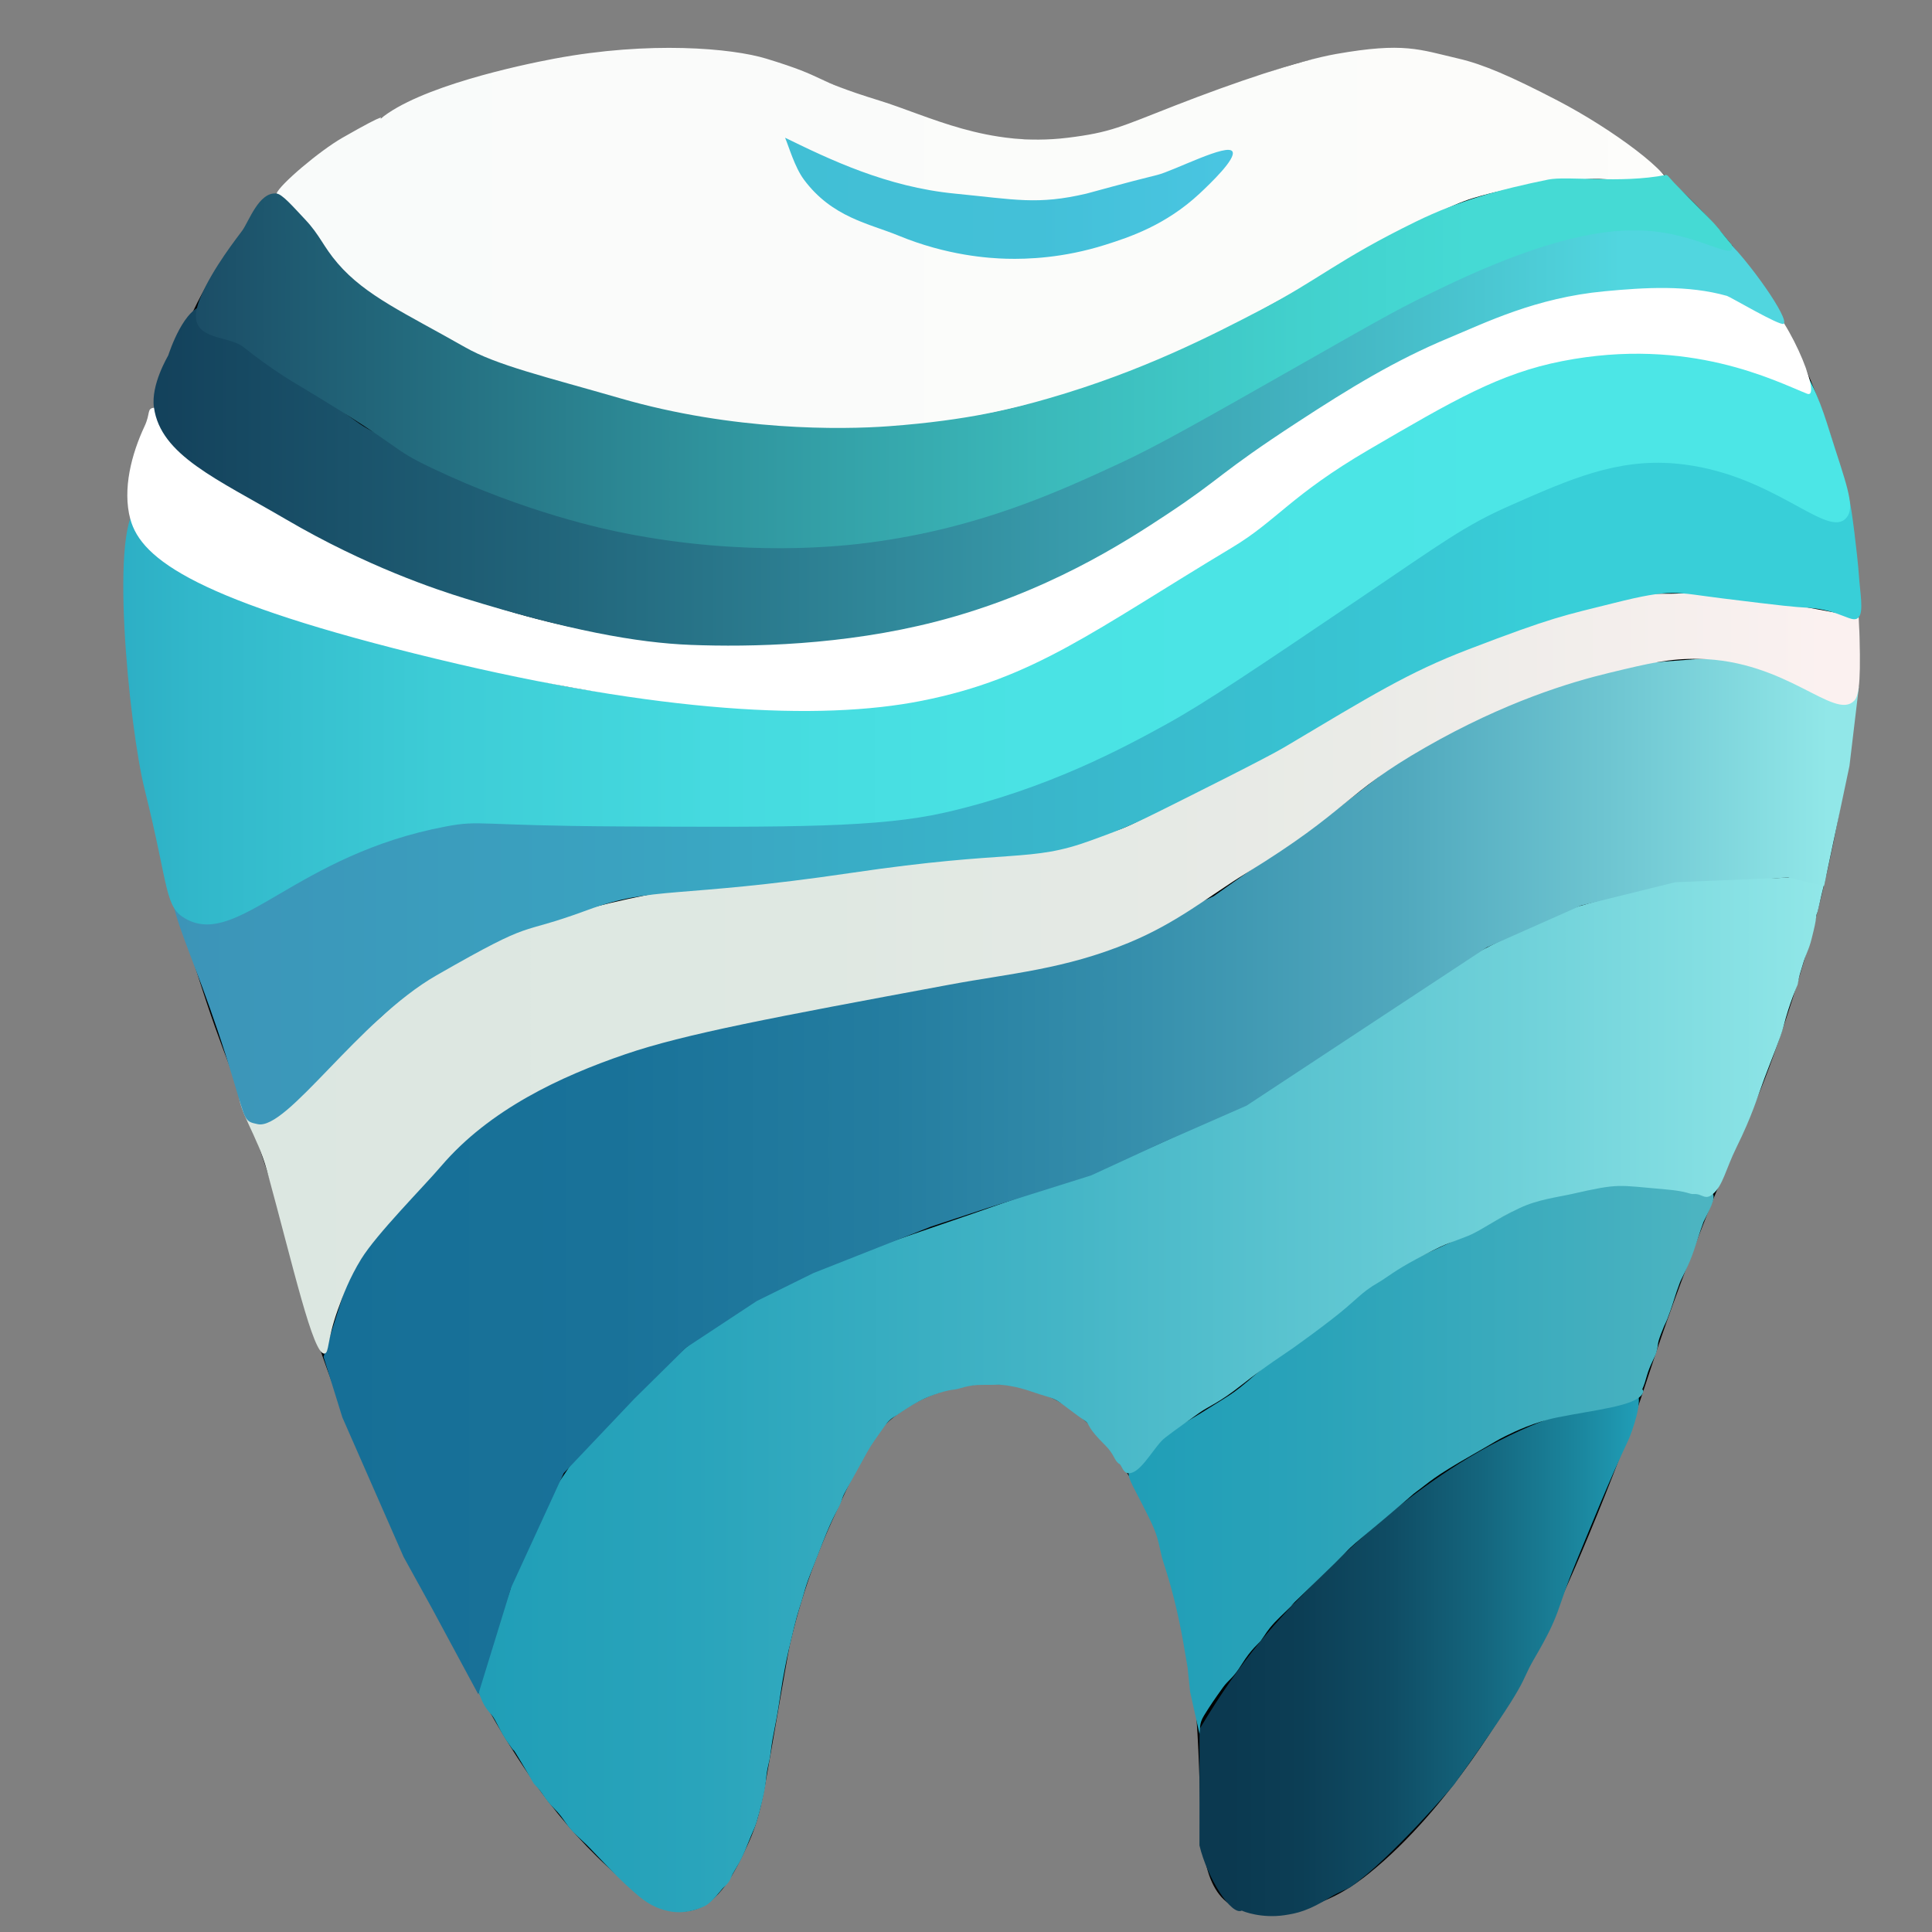
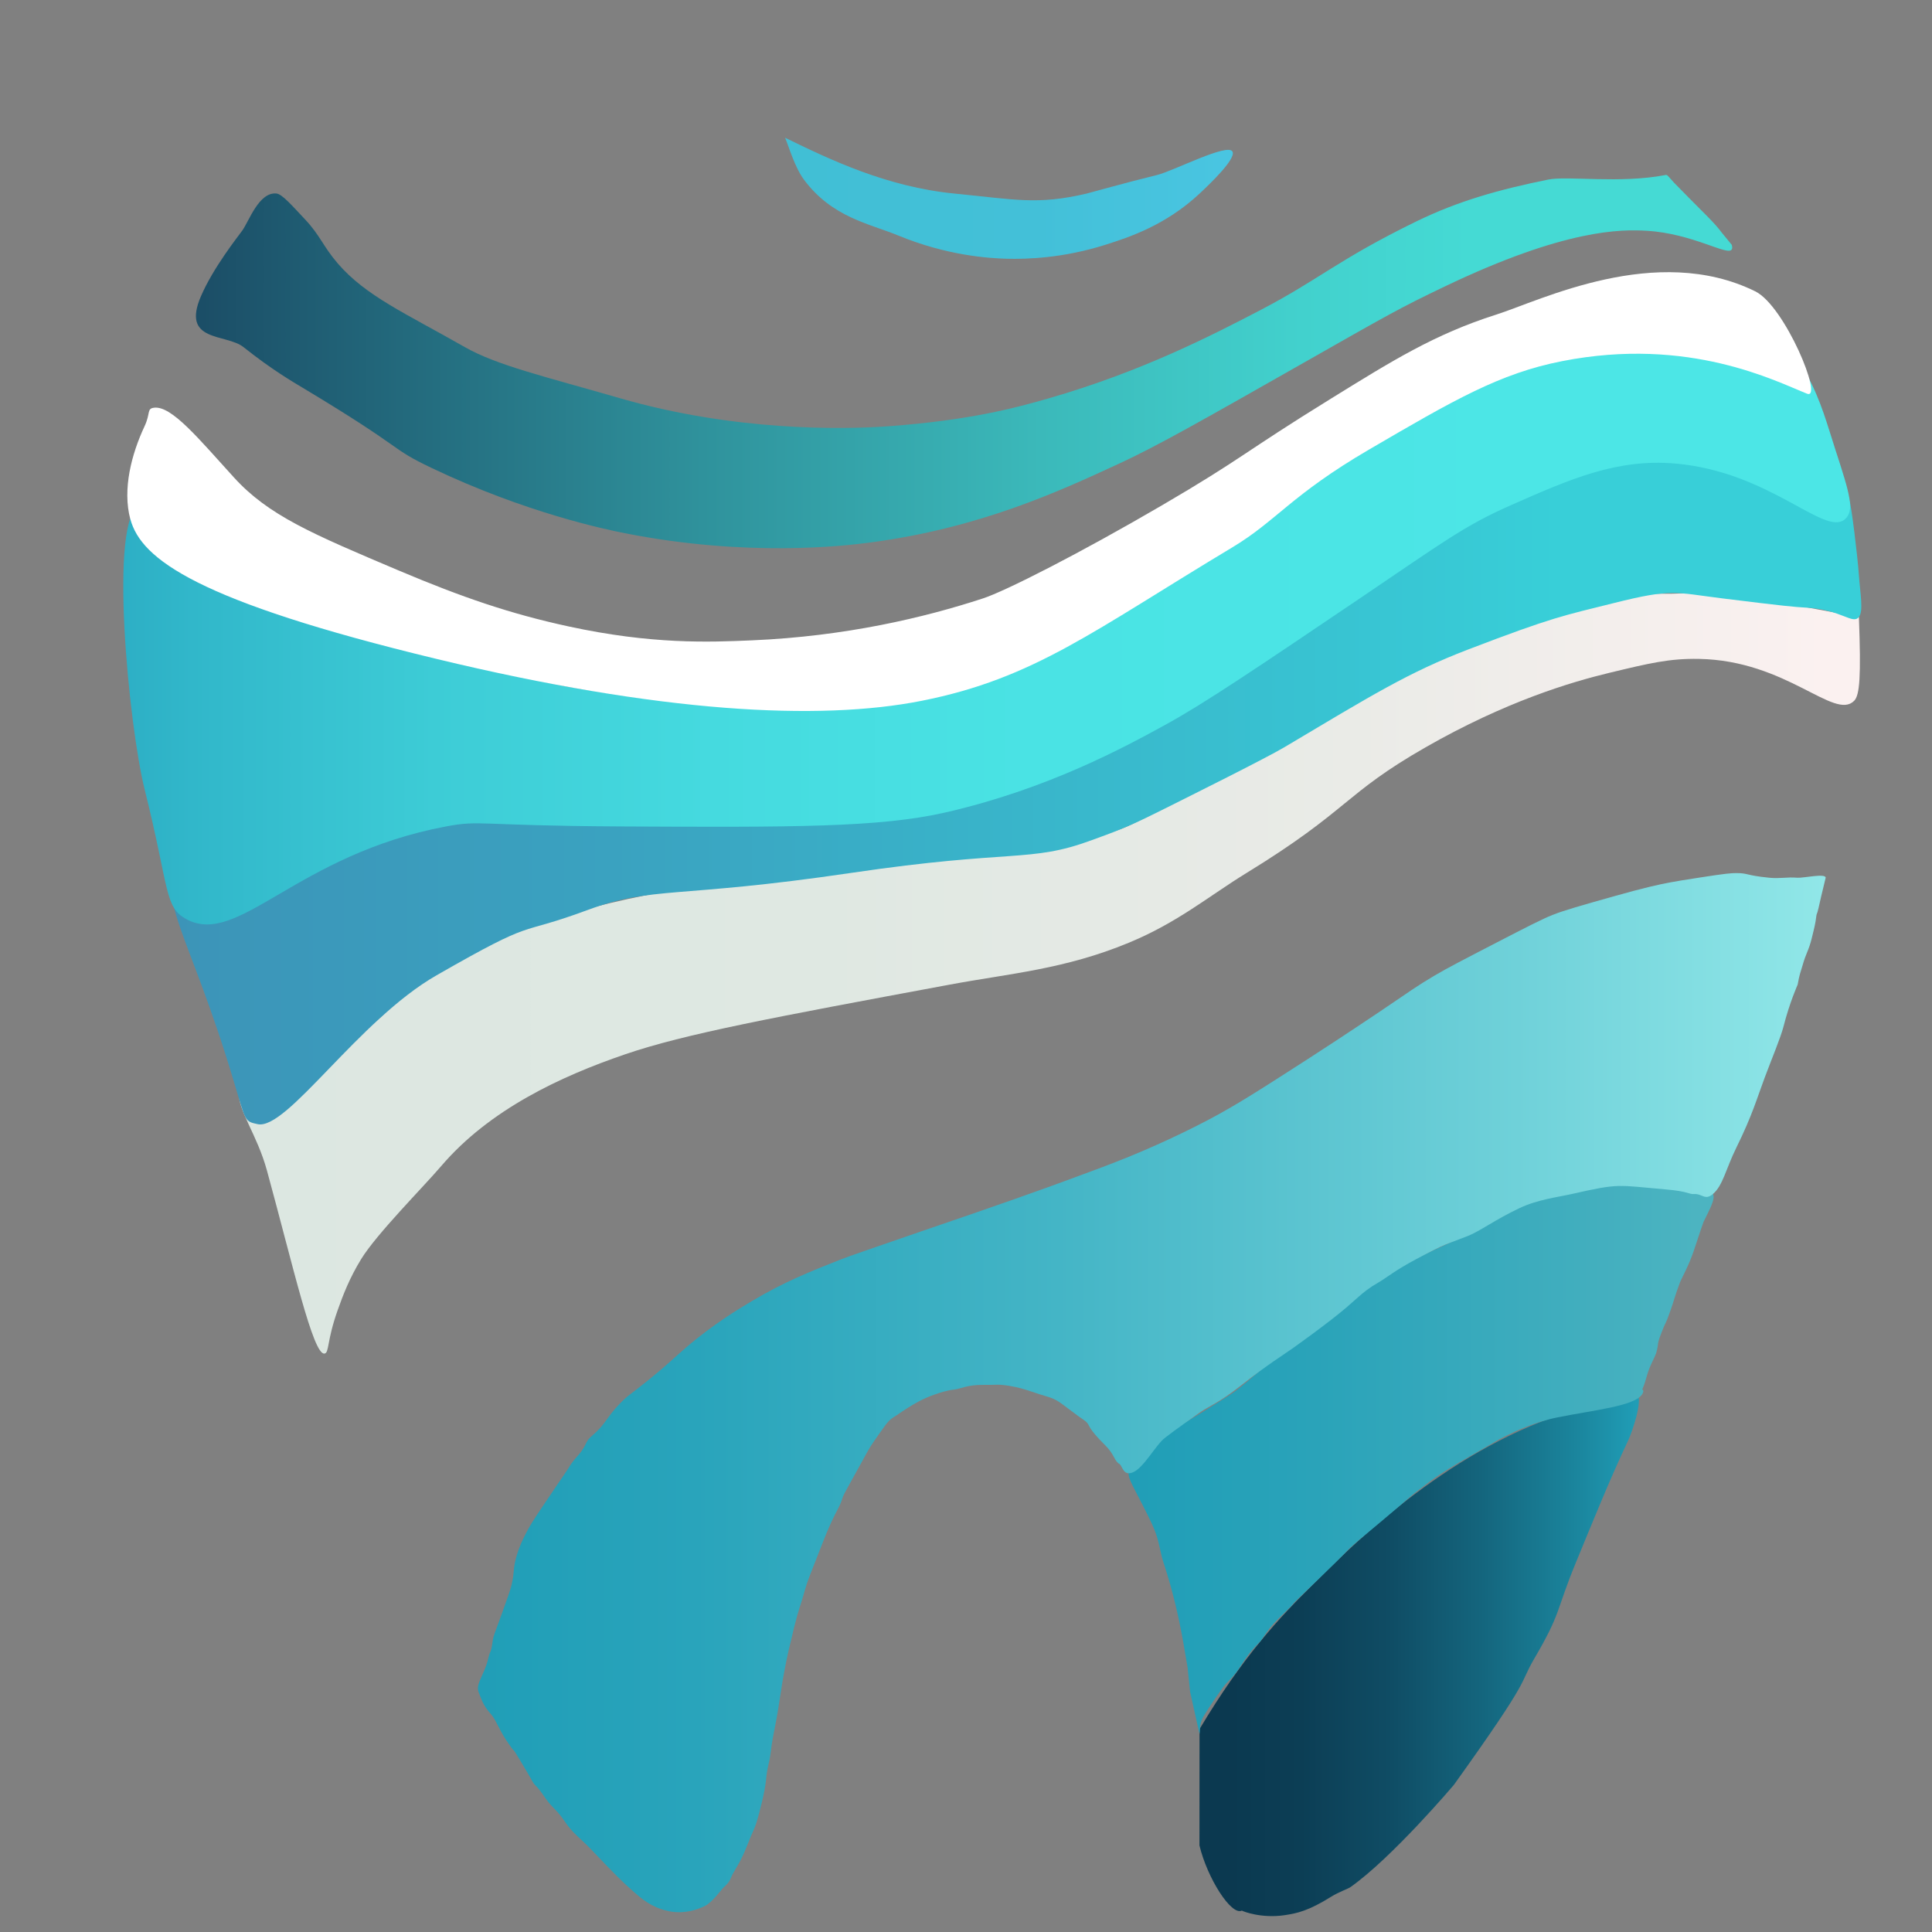
<svg xmlns="http://www.w3.org/2000/svg" id="Layer_1" version="1.1" viewBox="0 0 500 500">
  <rect x="0" y="0" width="500" height="500" fill="#808080" stroke="none" />
  <defs>
    <style>
      .st0 {
        fill: url(#linear-gradient6);
      }

      .st0, .st1, .st2, .st3, .st4, .st5, .st6, .st7, .st8, .st9, .st10 {
        isolation: isolate;
      }

      .st1 {
        fill: url(#linear-gradient);
      }

      .st11 {
        fill: #2e3192;
      }

      .st2 {
        fill: #fff;
      }

      .st3 {
        fill: url(#linear-gradient7);
      }

      .st12 {
        fill: url(#linear-gradient8);
      }

      .st4 {
        fill: url(#linear-gradient3);
      }

      .st5 {
        fill: url(#linear-gradient4);
      }

      .st6 {
        fill: url(#linear-gradient1);
      }

      .st7 {
        fill: url(#linear-gradient5);
      }

      .st8 {
        fill: url(#linear-gradient2);
      }

      .st9 {
        fill: url(#linear-gradient9);
      }

      .st10 {
        fill: url(#linear-gradient10);
      }
    </style>
    <linearGradient id="linear-gradient" x1="424.15" y1="427.8" x2="310.44" y2="427.8" gradientUnits="userSpaceOnUse">
      <stop offset="0" stop-color="#209eb7" />
      <stop offset=".13" stop-color="#1b879f" />
      <stop offset=".36" stop-color="#14657d" />
      <stop offset=".57" stop-color="#0f4c64" />
      <stop offset=".77" stop-color="#0c3e55" />
      <stop offset=".93" stop-color="#0b3950" />
    </linearGradient>
    <linearGradient id="linear-gradient1" x1="292.06" y1="377.44" x2="443.46" y2="377.44" gradientUnits="userSpaceOnUse">
      <stop offset="0" stop-color="#209eb7" />
      <stop offset=".32" stop-color="#2aa3b9" />
      <stop offset=".85" stop-color="#45b0bf" />
      <stop offset=".97" stop-color="#4cb4c1" />
    </linearGradient>
    <linearGradient id="linear-gradient2" x1="123.78" y1="360.38" x2="472.55" y2="360.38" gradientUnits="userSpaceOnUse">
      <stop offset="0" stop-color="#209eb7" />
      <stop offset=".16" stop-color="#29a4bb" />
      <stop offset=".43" stop-color="#44b5c6" />
      <stop offset=".77" stop-color="#6fd1d9" />
      <stop offset="1" stop-color="#91e7e8" />
    </linearGradient>
    <linearGradient id="linear-gradient3" x1="83.73" y1="304.51" x2="481.08" y2="304.51" gradientUnits="userSpaceOnUse">
      <stop offset="0" stop-color="#166f97" />
      <stop offset=".19" stop-color="#197299" />
      <stop offset=".37" stop-color="#247da0" />
      <stop offset=".53" stop-color="#368fac" />
      <stop offset=".7" stop-color="#50a8bd" />
      <stop offset=".85" stop-color="#71c8d3" />
      <stop offset=".98" stop-color="#91e7e8" />
    </linearGradient>
    <linearGradient id="linear-gradient4" x1="61.78" y1="251.87" x2="481.34" y2="251.87" gradientUnits="userSpaceOnUse">
      <stop offset="0" stop-color="#dce7e1" />
      <stop offset=".36" stop-color="#dfe8e2" />
      <stop offset=".69" stop-color="#eaebe7" />
      <stop offset=".98" stop-color="#fbf1f0" />
    </linearGradient>
    <linearGradient id="linear-gradient5" x1="44.42" y1="205.16" x2="481.71" y2="205.16" gradientUnits="userSpaceOnUse">
      <stop offset="0" stop-color="#3c94b8" />
      <stop offset=".26" stop-color="#3aa2c0" />
      <stop offset=".76" stop-color="#38c9d5" />
      <stop offset=".82" stop-color="#38cfd8" />
    </linearGradient>
    <linearGradient id="linear-gradient6" x1="31.9" y1="163.93" x2="478.8" y2="163.93" gradientUnits="userSpaceOnUse">
      <stop offset="0" stop-color="#2dafc5" />
      <stop offset=".04" stop-color="#31b7ca" />
      <stop offset=".18" stop-color="#3dccd6" />
      <stop offset=".34" stop-color="#45dadf" />
      <stop offset=".53" stop-color="#4ae3e4" />
      <stop offset=".82" stop-color="#4ce6e6" />
    </linearGradient>
    <linearGradient id="linear-gradient7" x1="39.74" y1="112.58" x2="461.76" y2="112.58" gradientUnits="userSpaceOnUse">
      <stop offset="0" stop-color="#13415b" />
      <stop offset=".24" stop-color="#21647a" />
      <stop offset=".77" stop-color="#47beca" />
      <stop offset=".9" stop-color="#51d6df" />
    </linearGradient>
    <linearGradient id="linear-gradient8" x1="71.28" y1="62.62" x2="432.38" y2="62.62" gradientUnits="userSpaceOnUse">
      <stop offset="0" stop-color="#f9fbfa" />
      <stop offset=".93" stop-color="#fcfcfa" />
      <stop offset=".98" stop-color="#fdfdfb" />
    </linearGradient>
    <linearGradient id="linear-gradient9" x1="203.18" y1="51.32" x2="319.05" y2="51.32" gradientUnits="userSpaceOnUse">
      <stop offset="0" stop-color="#41bfd5" />
      <stop offset=".56" stop-color="#43c0d8" />
      <stop offset=".98" stop-color="#49c5e1" />
    </linearGradient>
    <linearGradient id="linear-gradient10" x1="50.7" y1="93.58" x2="448.29" y2="93.58" gradientUnits="userSpaceOnUse">
      <stop offset="0" stop-color="#1b4d66" />
      <stop offset=".07" stop-color="#1f5c72" />
      <stop offset=".33" stop-color="#2f929c" />
      <stop offset=".55" stop-color="#3bb9ba" />
      <stop offset=".72" stop-color="#42d1cd" />
      <stop offset=".83" stop-color="#45dad4" />
    </linearGradient>
  </defs>
-   <path d="M259.24,35.65c51.88,5.59,61.17-29.08,110.92-20.47,36.65,6.35,61.23,30.3,68.26,37.33,21.98,21.98,30.36,45.59,34.13,56.6,7.54,22.04,8.23,40.43,8.53,50.58.55,18.49-1.79,31.8-4.88,49.37-1.52,8.67-5.75,30.92-15.85,60.21-7.47,21.69-8.95,20.26-20.72,50.58-14.53,37.42-12.24,37.05-24.38,67.44-10.88,27.23-18.48,41.98-23.16,50.58-1.06,1.95-16.49,29.83-37.78,46.96-3.64,2.93-10.67,8.14-20.72,9.63-3.81.57-9.92,1.48-14.63-1.2-8.59-4.9-8.08-19.29-8.53-32.51-.64-18.78-1.86-54.6-19.5-80.68-4.62-6.83-11.55-16.77-24.38-20.47-12.31-3.55-26.08-.22-35.35,7.23-5.58,4.49-8.6,11.02-14.63,24.08-3.03,6.58-8.4,18.37-12.19,34.92-.33,1.46-1.85,10.2-4.88,27.7-2.17,12.52-2.99,17.46-6.09,24.08-3.04,6.49-7.18,15.33-14.63,16.86-5.63,1.16-11.16-2.27-18.28-8.43-16.58-14.33-26.55-30.28-35.35-45.76-5.51-9.69-12.06-21.85-19.5-37.33-5.61-11.67-12.56-26.12-19.5-44.56-8.51-22.61-6.72-23.89-17.06-55.39-8.85-26.95-10.6-27.35-18.28-51.78-5.67-18.04-9.94-31.63-13.41-50.58-3.63-19.84-7.17-40.1-3.66-66.23,1.99-14.82,5.51-26.02,7.31-31.31,4.69-13.75,11.75-34.43,30.47-52.99,18.08-17.92,37.82-24.72,49.97-28.9,8.53-2.94,25.71-8.01,47.54-8.43,44.65-.86,52.51,18.82,90.2,22.88Z" />
-   <path class="st11" d="M310.44,463.15" />
  <path class="st1" d="M310.44,447.49c11.18-18.76,20.72-28.9,29.25-37.33,7.72-7.63,31.5-32.39,62.16-43.35,4.66-1.67,19.11-10.01,21.94-6.02,1.32,1.86-1.34,9.71-2.44,12.04-4.92,10.42-9.01,20.67-13.41,31.31-5.49,13.3-3.68,12.82-10.97,25.29-4.02,6.88,0,3.61-20.72,32.51,0,0-15.98,18.88-26.82,26.49-.48.34-3.08,1.29-4.88,2.41-5.9,3.69-8.85,4.33-12.19,4.82-5.86.85-10.58-.95-10.97-1.2-2.72,1.4-8.96-8.42-10.97-16.86" />
  <path class="st6" d="M308,437.86c-1.09-9.97-.18-3.31-1.22-9.63-2.66-16.2-5.56-22.99-6.09-25.29-1.38-5.99-1.22-6.02-4.88-13.25-3.26-6.44-4.05-7.16-3.66-9.63.89-5.55,8.51-7.88,20.72-15.65,6.43-4.1,5.91-3.16,15.85-12.04,10.81-9.67,20.31-15.69,25.6-19.27,14.74-9.97,14.19-7.55,34.13-18.06,3.9-2.06,8.18-4.84,14.63-6.02,4.12-.76,5.67-1.49,12.19-2.41,5.96-.84,7.28-.18,10.97,0,2.03.1,1.35.26,8.53,1.2,0,0,1.88.25,4.88,1.2,1.98.63,3.49-.29,3.66,0,.7,1.24-.87,4.01-2.44,7.23-.15.31-.91,2.62-2.44,7.23-1.35,4.08-3.25,7.35-3.66,8.43-1.36,3.63-1.5,4.57-2.44,7.23-1.53,4.35-.99,2.2-2.44,6.02-1.2,3.16-.49,2.13-1.22,4.82-.35,1.28-1.7,3.36-2.44,6.02-.36,1.31-.68,2.36-1.22,3.61,0,0,.63.17,0,1.2-1.88,3.11-12.54,4.12-21.94,6.02-5.87,1.19-10.97,3.61-13.41,4.82-2.44,1.2-2.21,1.22-8.53,4.82-10.42,5.92-11.14,7.09-14.63,9.63-1.27.93-.26.27-8.53,7.23-6.12,5.15-6.46,5.34-8.53,7.23-1,.92-.41.61-8.53,8.43-5,4.81-8.19,7.84-6.09,6.02,1.29-1.13-3.67,3.52-4.88,4.82-2.09,2.25-2.24,2.89-3.66,4.82-.5.68-2.46,2.13-4.88,6.02-2.39,3.85-3.4,3.97-4.88,6.02-2.26,3.14-3.31,4.7-4.88,7.23-1.45,2.34-.89,3.35-1.22,4.82" />
  <path class="st8" d="M471.33,231.94c-.56,2.49-.88,4.06-1.22,4.82-.08.17.03-.22,0,0-.34,2.59-.46,2.89-1.22,6.02-.81,3.31-1.4,3.57-2.44,7.23-.61,2.13-.67,1.84-1.22,4.82,0,0-2.07,4.59-3.66,10.84-.7,2.76-3.02,8.28-4.88,13.25-2.04,5.45-3.16,9.63-7.31,18.06-2.78,5.64-3.48,9.84-6.09,12.04-2.07,1.74-2.7-.13-4.88,0-1.38.08-1.39-.7-7.31-1.2-12.73-1.09-11.75-1.67-24.38,1.2-3.62.81-8.77,1.42-13.41,3.61-6.35,3-10.24,5.97-13.41,7.23-6.09,2.41-5.24,1.67-13.41,6.02-5.53,2.94-7.66,4.82-9.75,6.02-4.83,2.79-5.24,4.26-12.19,9.63-4.07,3.15-7.27,5.44-9.75,7.23-2.09,1.5-7.01,4.57-13.41,9.63-6.09,4.82-8.53,5.49-10.97,7.23-6,4.27-8.99,6.41-9.75,7.23-2.82,3.04-5.65,8.4-8.53,8.43-1.55.01-1.77-2.02-2.44-2.41-1.36-.79-1.22-2.41-3.66-4.82-4.7-4.64-3.91-5.12-4.88-6.02-.72-.67-.21-.09-4.88-3.61-1.77-1.33-2.43-1.86-3.66-2.41-.85-.38-1.18-.42-3.66-1.2-2.66-.84-2.44-.85-3.66-1.2-1.12-.33-3.35-.97-6.09-1.2-1.42-.12-1.14.02-4.88,0-4.06-.02-5.67,1.01-7.31,1.2-2.03.23-3.47.73-4.88,1.2-3.39,1.15-5.76,2.63-7.31,3.61-2.24,1.42-2.43,1.67-3.66,2.41-1.47.88-2.61,2.83-4.88,6.02-1.36,1.91-1.88,3-4.88,8.43-3.44,6.23-2.97,5.26-3.66,7.23-.76,2.18-1.85,3.06-4.88,10.84-3.15,8.12-3.8,9.35-4.88,13.25-.83,3-1.36,4.01-2.44,8.43-1.24,5.1-1.87,7.72-2.44,10.84-.59,3.27-.48,2.26-1.22,7.23-1.32,8.94-1.73,8.67-2.44,14.45-.4,3.24-.85,3.28-1.22,7.23-.26,2.77-1.64,8.27-2.44,10.84-.56,1.81-.78,1.82-2.44,6.02-1.6,4.06-2.75,5.58-3.66,7.23-.75,1.35-.52,1.91-2.44,3.61-.43.38-2.94,3.9-4.88,4.82-5.15,2.45-8.99,1.38-9.75,1.2-4.06-.92-6.62-3.15-8.53-4.82-2.98-2.6-5.18-4.83-9.75-9.63-2.76-2.9-2.5-2.6-4.88-4.82-3.36-3.14-3.16-4.32-6.09-7.23-2.44-2.41-2.84-4.01-4.88-6.02-.64-.63-.21-.3-3.66-6.02-2.71-4.5-1.33-2.1-2.44-3.61-2.06-2.82-2.58-3.96-3.66-6.02-1.11-2.13-1.04-1.94-2.44-3.61-1.36-1.64-2.02-3.79-2.44-4.82-.82-2.02,1.54-4.63,2.44-8.43.74-3.11.65-.91,1.22-4.82.2-1.39.4-1.57,2.44-7.23,1.42-3.95,2.14-5.95,2.44-7.23.84-3.62.31-3.99,1.22-7.23.75-2.68,1.75-4.67,2.44-6.02,1.03-2.03,2.04-3.57,3.66-6.02.03-.05,0-.01,2.44-3.61,2.45-3.64,2.29-3.4,2.44-3.61,2.25-3.32,2.18-3.17,2.44-3.61,1.5-2.54,2.55-3.17,3.66-4.82,1.13-1.69.98-2.38,2.44-3.61,3.76-3.2,3.61-4.59,7.31-8.43,2.1-2.18,2.69-2.29,7.31-6.02,4.88-3.94,6.77-5.87,9.75-8.43,7.13-6.12,13.72-10.05,17.06-12.04,8.42-5.02,15.21-7.7,23.16-10.84,1.87-.74,8.18-2.91,20.72-7.23,11.76-4.04,15.96-5.46,24.38-8.43,7.2-2.54,11.2-4,13.41-4.82,6.79-2.5,11.17-4.11,15.85-6.02,10.02-4.09,17.64-8.01,20.72-9.63,7.15-3.77,13.3-7.73,25.6-15.65,9.38-6.05,18.28-12.04,18.28-12.04,8.22-5.54,9.91-6.85,14.63-9.63,3.25-1.92,7.45-4.09,15.85-8.43,7.93-4.1,11.95-6.17,14.63-7.23,3.08-1.22,7.34-2.42,15.85-4.82,8.01-2.26,11.65-3.05,14.63-3.61,1.68-.32,3.56-.61,7.31-1.2,7.16-1.13,8.56-1.2,9.75-1.2,3.21,0,2.33.58,8.53,1.2,2.86.29,4.45-.23,7.31,0,1.52.12,7.31-1.22,7.31,0" />
-   <polyline class="st4" points="123.78 438.49 132.31 410.8 145.89 381.26 164.17 361.99 177.58 348.75 195.86 336.7 210.49 329.48 240.96 317.44 255.59 312.62 282.4 304.19 300.69 295.76 322.63 286.13 355.53 264.45 384.79 245.18 409.17 234.35 433.54 228.32 462.8 227.12 472.08 229.28 478.64 198.22 481.08 177.75 473.77 176.54 464.01 172.93 453.04 170.52 439.71 170.52 423.79 171.73 403.07 176.54 381.13 184.97 360.41 198.22 343.35 211.47 331.16 219.89 314.09 231.94 295.81 240.37 276.31 248.8 251.93 253.61 228.77 257.23 198.3 262.04 177.48 267.02 153.2 275.29 126.39 288.53 103.23 309.01 89.82 331.89 83.73 351.15 88.6 366.81 104.45 402.93 111.76 416.18" />
  <path class="st5" d="M461.58,156.07c-14.16-3.88-23.99-2.34-30.47-2.41-25.69-.29-41.39,6.03-67.04,19.27-45.64,23.55-65.01,39-75.57,42.15-28.77,8.58-54.9,5.19-109.7,14.45-62.16,10.51-72.34,27.14-81.66,34.92-25.46,21.24-35.15,13.39-35.35,18.06-.21,5.02,4.71,10.98,7.31,20.47,6.78,24.76,11.94,47.78,14.88,47.32,1.25-.19.56-3.2,3.4-11.2,1.41-3.98,3.07-8.32,6.09-13.25,4-6.51,15.96-18.52,20.72-24.08,12.5-14.62,30.81-23.17,47.54-28.9,15.48-5.31,38.36-9.56,84.1-18.06,15.71-2.92,29.67-3.95,46.32-10.84,12.68-5.25,20.58-11.99,30.47-18.06,26.61-16.32,25.07-20.35,46.32-32.51,20.65-11.82,37.55-16.87,47.54-19.27,10.37-2.5,15.55-3.74,23.16-3.61,22.82.39,35.1,16.06,40.22,10.84,1.44-1.47,1.8-6.25,1.22-21.68" />
  <path class="st7" d="M439.64,119.94c-28.52-1.74-36.75-.92-62.16,15.65-21.86,14.25-22.3,14.57-42.66,26.49-26.57,15.56-32.17,24.6-39,26.49-24.08,6.67-37.59,17.35-52.41,18.06-10.05.48-39.12,4.97-68.26,4.82-41.41-.22-31.23-1.64-35.35-1.2-9.38.99-26.45-3-63.38,12.04-5.9,2.4-28.44.32-29.25,1.2-7.57,8.2,1.7,17.33,13.41,56.6,3.05,10.25,2.74,10.1,6.09,10.84,7.6,1.67,26.06-26.93,46.32-38.53,26.6-15.24,19.95-9.82,39-16.86,17.15-6.34,22.74-2.91,68.26-9.63,42.05-6.21,46.19-2.57,62.16-8.43,5.54-2.03,8.88-3.15,17.06-7.23,8.96-4.46,28.33-14.13,32.91-16.86,22.4-13.33,32.1-19.37,47.54-25.29,22.19-8.51,24.74-8.77,37.78-12.04,15.15-3.8,15.69-2.73,28.03-1.2,16.46,2.04,18.49,2.21,21.94,2.41,8.91.53,11.8,4.45,13.41,2.41,1.24-1.57.32-6.17,0-10.84-.34-4.98-1.98-18.27-2.44-19.27" />
  <path class="st0" d="M438.42,89.84c-12.19-.41-29.15-4.06-49.97,3.61-10.46,3.86-18.7,9.08-35.35,19.27-13.34,8.16-26.79,17.84-30.47,20.47-8.08,5.76-12.39,9.11-21.94,15.65-9.38,6.43-14.07,9.65-18.28,12.04-14.23,8.06-26.88,11.2-35.35,13.25-11.42,2.75-21.02,3.44-40.22,4.82-19.75,1.41-29.63,2.12-41.44,1.2-5.02-.39-21.91-1.91-42.66-8.43-9.57-3.01-18.16-6.82-35.35-14.45-13.92-6.18-20.89-9.27-24.38-12.04-2.13-1.69-8-6.6-17.06-10.84-4.01-1.88-8.5-4.07-9.75-3.61-8.21,3.01-2.84,57.2,1.22,73.46,6.54,26.2,5.04,30.61,10.97,33.72,13.43,7.03,28.37-16.82,67.04-24.08,9.11-1.71,7.91-.19,45.1,0,44.52.23,67.13.27,84.1-3.61,26.39-6.03,46.25-16.8,57.29-22.88,10.05-5.54,23.36-14.53,49.97-32.51,21.64-14.62,27.03-18.79,39-24.08,15.38-6.79,27.51-12.15,42.66-10.84,24.53,2.12,38.6,18.92,43.88,14.45,2.64-2.23,1.29-6.61-2.44-18.06-2.06-6.31-3.65-12.51-7.31-19.27" />
  <path class="st2" d="M33.75,134.4c2.8,10.33,17.21,21.17,79.23,36.13,57.85,13.95,98.96,16.11,125.54,10.84,29.19-5.79,44.45-18.13,80.45-39.74,11.38-6.83,15.22-13.54,35.35-25.29,21.85-12.75,33.75-19.7,49.97-22.88,32.93-6.46,55.32,5.25,63.38,8.43,4.35,1.72-5.74-22.72-13.41-26.49-25.64-12.62-55.62,2.39-67.04,6.02-16.01,5.09-27.04,12.03-42.66,21.68-22.97,14.19-22.97,15.49-43.88,27.7-21.27,12.42-40.48,22.18-46.32,24.08-15.19,4.97-35.54,9.8-59.72,10.84-11.12.48-25.84,1.09-47.54-3.61-14.94-3.24-27.37-7.47-43.88-14.45-22.48-9.51-33.72-14.26-42.66-24.08-9.13-10.02-16.15-18.66-20.72-18.06-1.9.25-.84,1.42-2.44,4.82-3.29,7.02-5.79,16.21-3.66,24.08Z" />
-   <path class="st3" d="M39.85,105.49c1.74,12.34,16.26,18.44,34.13,28.9,20.89,12.23,39,18.21,46.32,20.47,26.64,8.24,44.55,11.51,58.51,12.04,15.49.59,39.47.12,63.38-6.02,28.55-7.34,49.08-20.66,59.72-27.7,14.57-9.62,13.24-10.46,34.13-24.08,13.3-8.67,25.07-15.89,39-21.68,9.4-3.9,22.36-10.36,40.22-12.04,10.52-.99,21.53-1.67,31.69,1.2.79.22,13.68,7.82,14.63,7.23,1.72-1.08-8.79-16.17-15.85-22.88-4.52-4.3-11.39-3-30.47-1.2-11.76,1.1-14.06,2.34-20.72,4.82-5.98,2.23-8.44,2.68-17.06,7.23-8.32,4.39-8,3.98-18.28,8.43-7.69,3.33-12.9,6.33-20.72,10.84-10.73,6.18-12.55,6.2-24.38,13.25-7.48,4.46-14.73,10.46-23.16,14.45-11.55,5.47-18.46,7.33-25.6,9.63-6.71,2.17-17.84,7.38-29.25,9.63-16.18,3.19-29.86,4.11-43.88,2.41-17.81-2.16-25.22-2.68-35.35-4.82-1.96-.41-10.22-1.57-26.82-8.43-9.46-3.91-16.87-7.26-23.16-10.84-5.26-2.99-9.37-3.39-14.63-7.23-16.86-12.29-25.47-15.79-31.69-22.88-3.35-3.82-4.82-7.32-7.31-7.23-5.57.21-9.45,12.24-9.7,12.96-.09.26-4.55,7.58-3.71,13.53Z" />
-   <path class="st12" d="M71.54,50.1c-3.43,10.07,28.39,28.92,34.13,32.51,6.95,4.35,15.53,8.98,29.25,14.45,16.94,6.75,32.44,11.72,53.63,14.45,27.26,3.51,48.68-.64,63.38-3.61,21.53-4.36,37.94-9.8,46.32-13.25,13.82-5.68,25.7-13.1,30.47-15.65,9.53-5.1,11.47-6.73,25.6-14.45,13.97-7.64,21.08-11.5,26.82-13.25,10.55-3.22,21.42-4.21,28.03-4.82,13.52-1.24,22.51,4.52,23.16,2.41,1.1-3.56-15.13-15.54-29.25-22.88-12.02-6.25-19.25-9.37-25.6-10.84-10.16-2.36-14.11-4.3-31.69-1.2-9.67,1.7-26.57,7.45-41.44,13.25-14.38,5.61-16.86,7.06-28.03,8.43-20.81,2.56-36.01-5.7-48.75-9.63-18.36-5.66-12.73-5.8-29.25-10.84-8.88-2.71-30.17-4.62-54.85,0-8.82,1.65-35.06,7.23-45.1,15.65-.09.08,3.08-2.52-9.75,4.82-5.91,3.38-16.3,12.19-17.06,14.45Z" />
  <path class="st9" d="M203.18,35.65c.94,2.17,2.47,7.6,4.88,10.84,7.29,9.8,16.91,11.37,24.38,14.45,12.66,5.23,23.57,5.9,28.03,6.02,5.31.14,14.68-.15,25.6-3.61,6.23-1.97,15.58-5.05,24.38-13.25,2.88-2.69,9.42-8.98,8.53-10.84-1.14-2.39-15.24,4.98-19.5,6.02-7.99,1.95-17.3,4.59-18.28,4.82-12.74,2.98-18.36,1.54-34.13,0-17.66-1.73-32.41-8.86-43.88-14.45Z" />
  <path class="st10" d="M445.48,60.07c-1.66-2.28-4.6-5.03-8.28-8.76-2.62-2.66-3.93-4-3.94-4.01-1.54-1.69-1.75-2.09-2.15-2.02-11.86,2.3-25.39.17-30.47,1.2-12.57,2.56-23.15,5.48-34.13,10.84-20.21,9.87-25.06,14.97-40.22,22.88-12.66,6.6-30.76,15.93-54.85,22.88-8.73,2.52-20.56,5.69-41.44,7.23-12.23.9-40.13,1.26-69.48-7.23-19.41-5.61-31.94-8.52-40.22-13.25-15.46-8.81-25.63-13.22-32.91-21.68-3.77-4.38-4.53-7.22-8.44-11.37-3.19-3.38-5.9-6.55-7.41-6.7-4.54-.44-7.1,7.18-8.84,9.59-1.35,1.86-7.47,9.57-10.66,16.91-5.27,12.14,6.47,9.67,10.97,13.25,7.52,5.97,12.6,8.89,15.85,10.84,26.84,16.13,21.5,15.03,32.91,20.47,24.36,11.61,44.97,15.87,49.97,16.86,31.55,6.22,56.51,3.32,63.38,2.41,28.42-3.75,48.81-13.17,64.6-20.47,9.71-4.48,21.91-11.42,46.32-25.29,23.76-13.5,26.03-14.84,37.78-20.47,31.36-15.02,45.79-14.84,52.41-14.45,11.9.71,20.98,6.63,21.94,4.82.11-.2.22-.43,0-1.2" />
</svg>